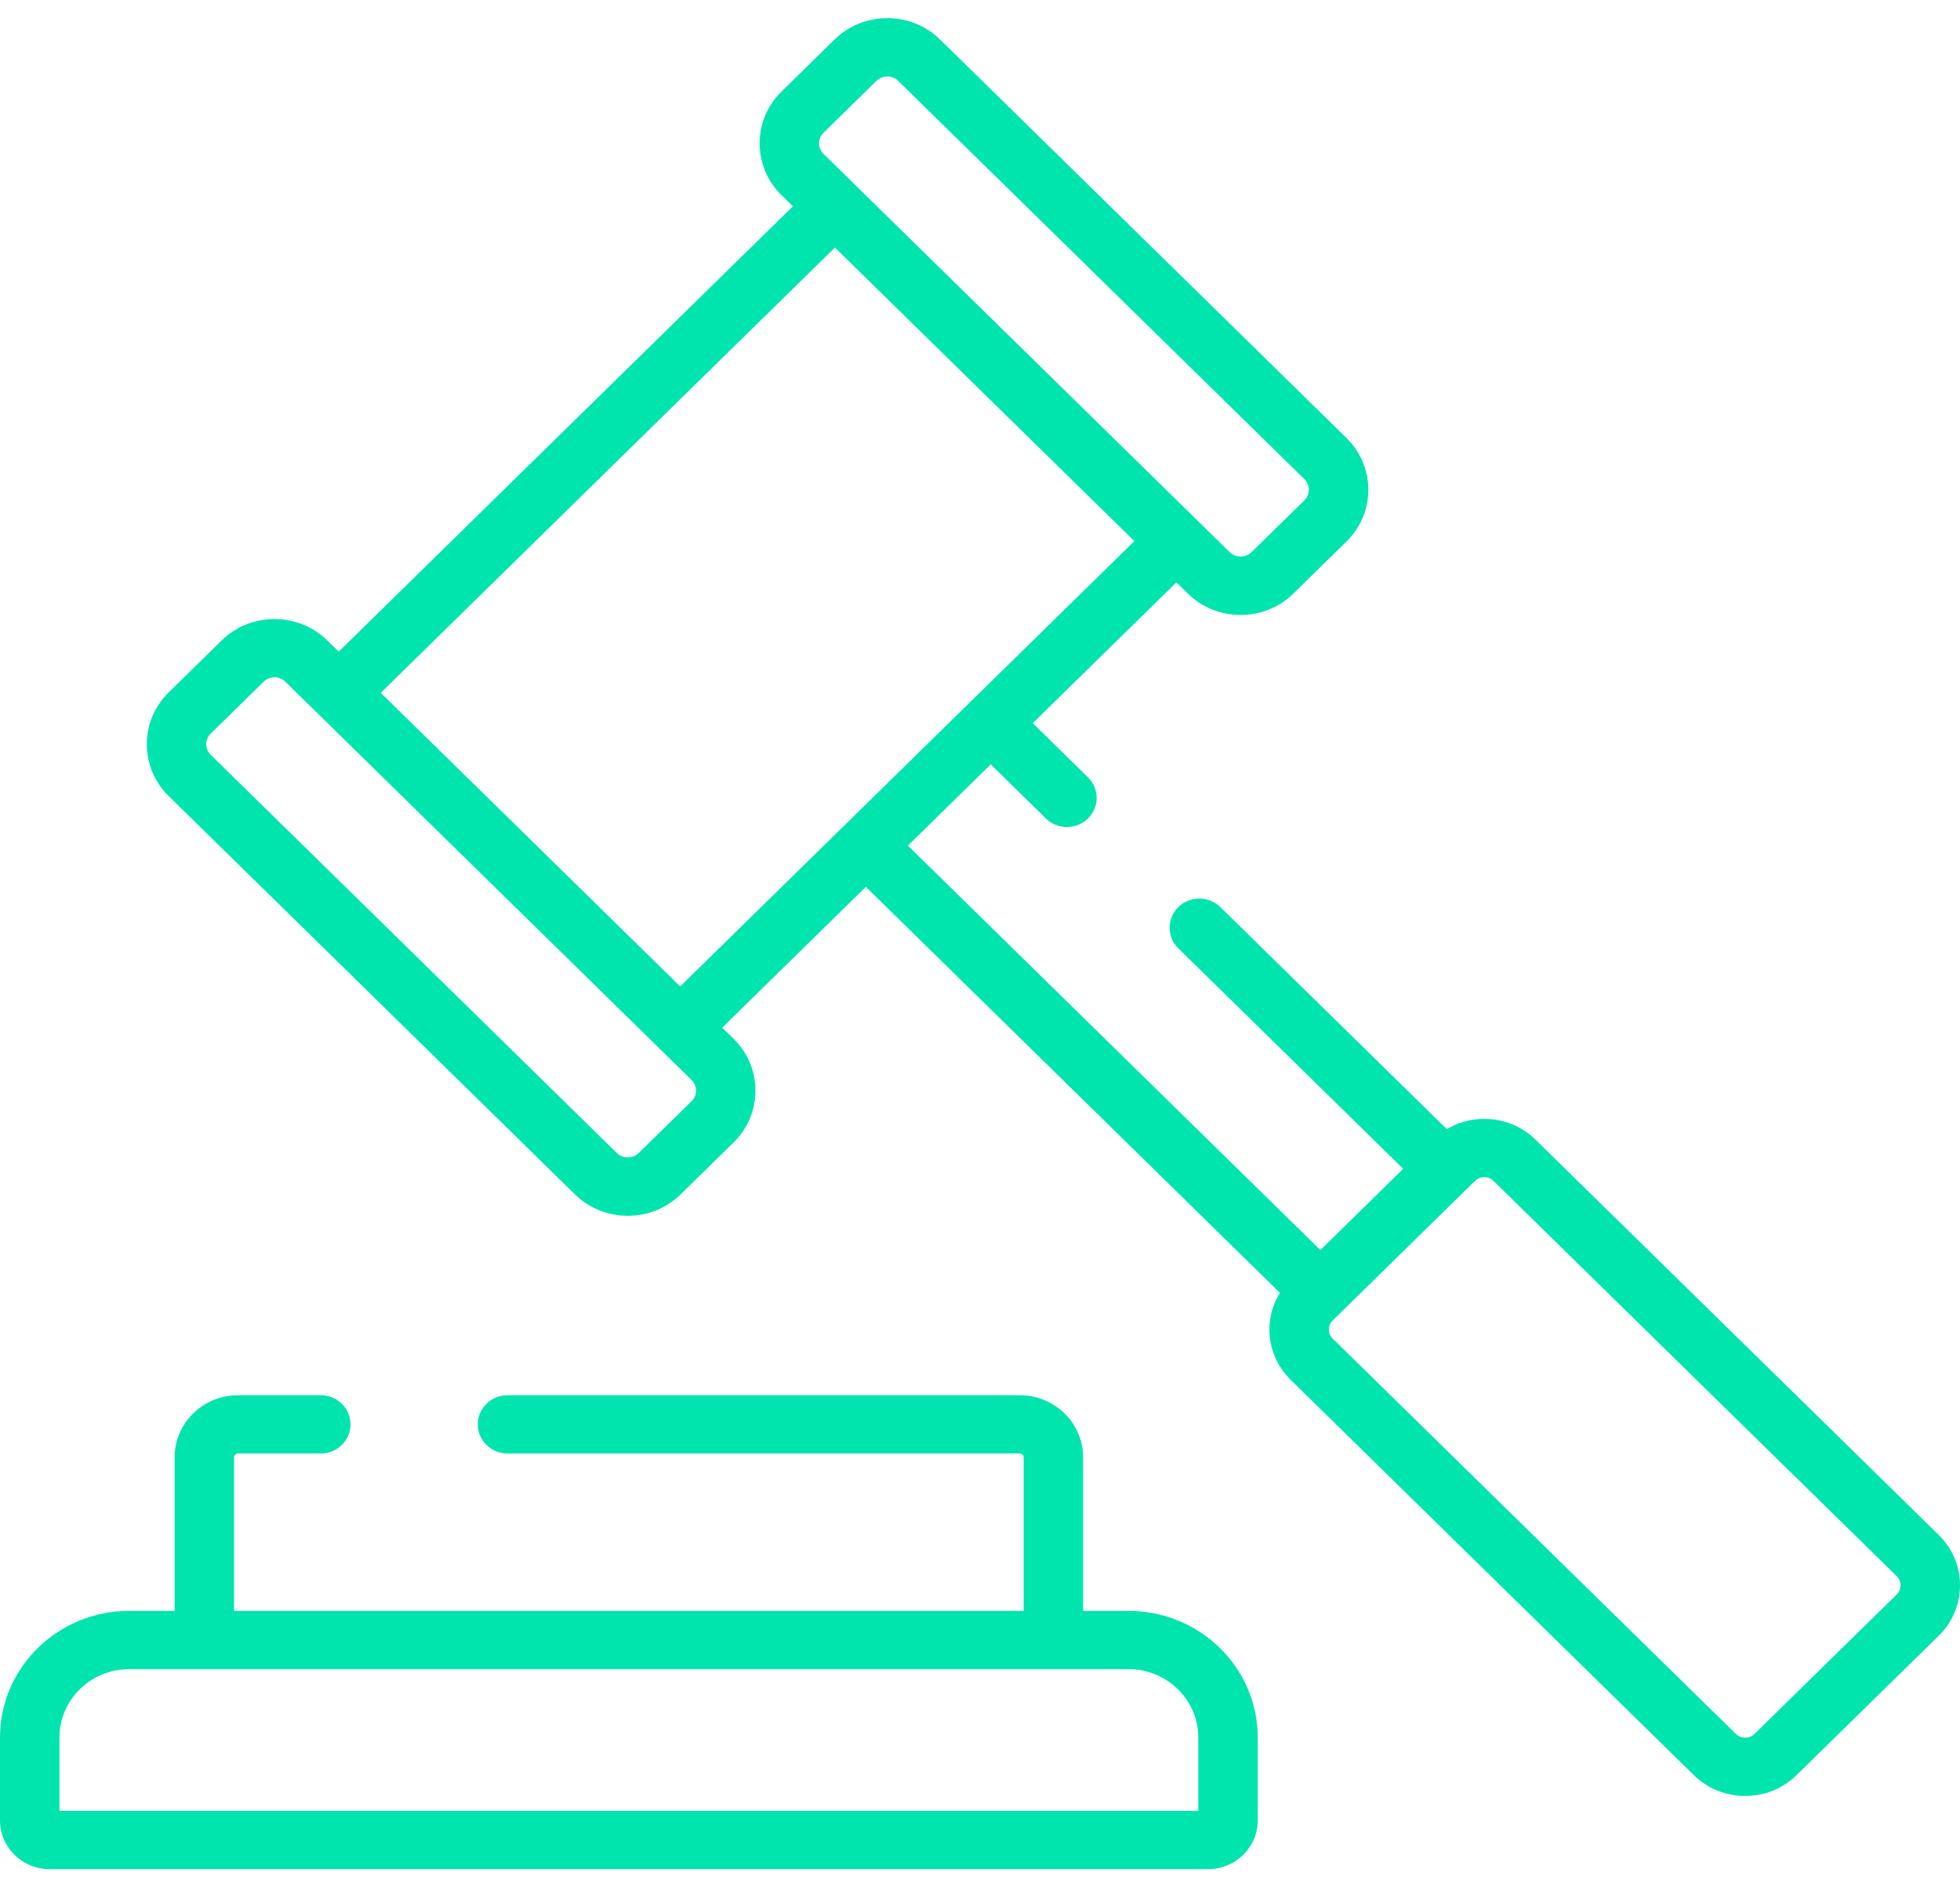
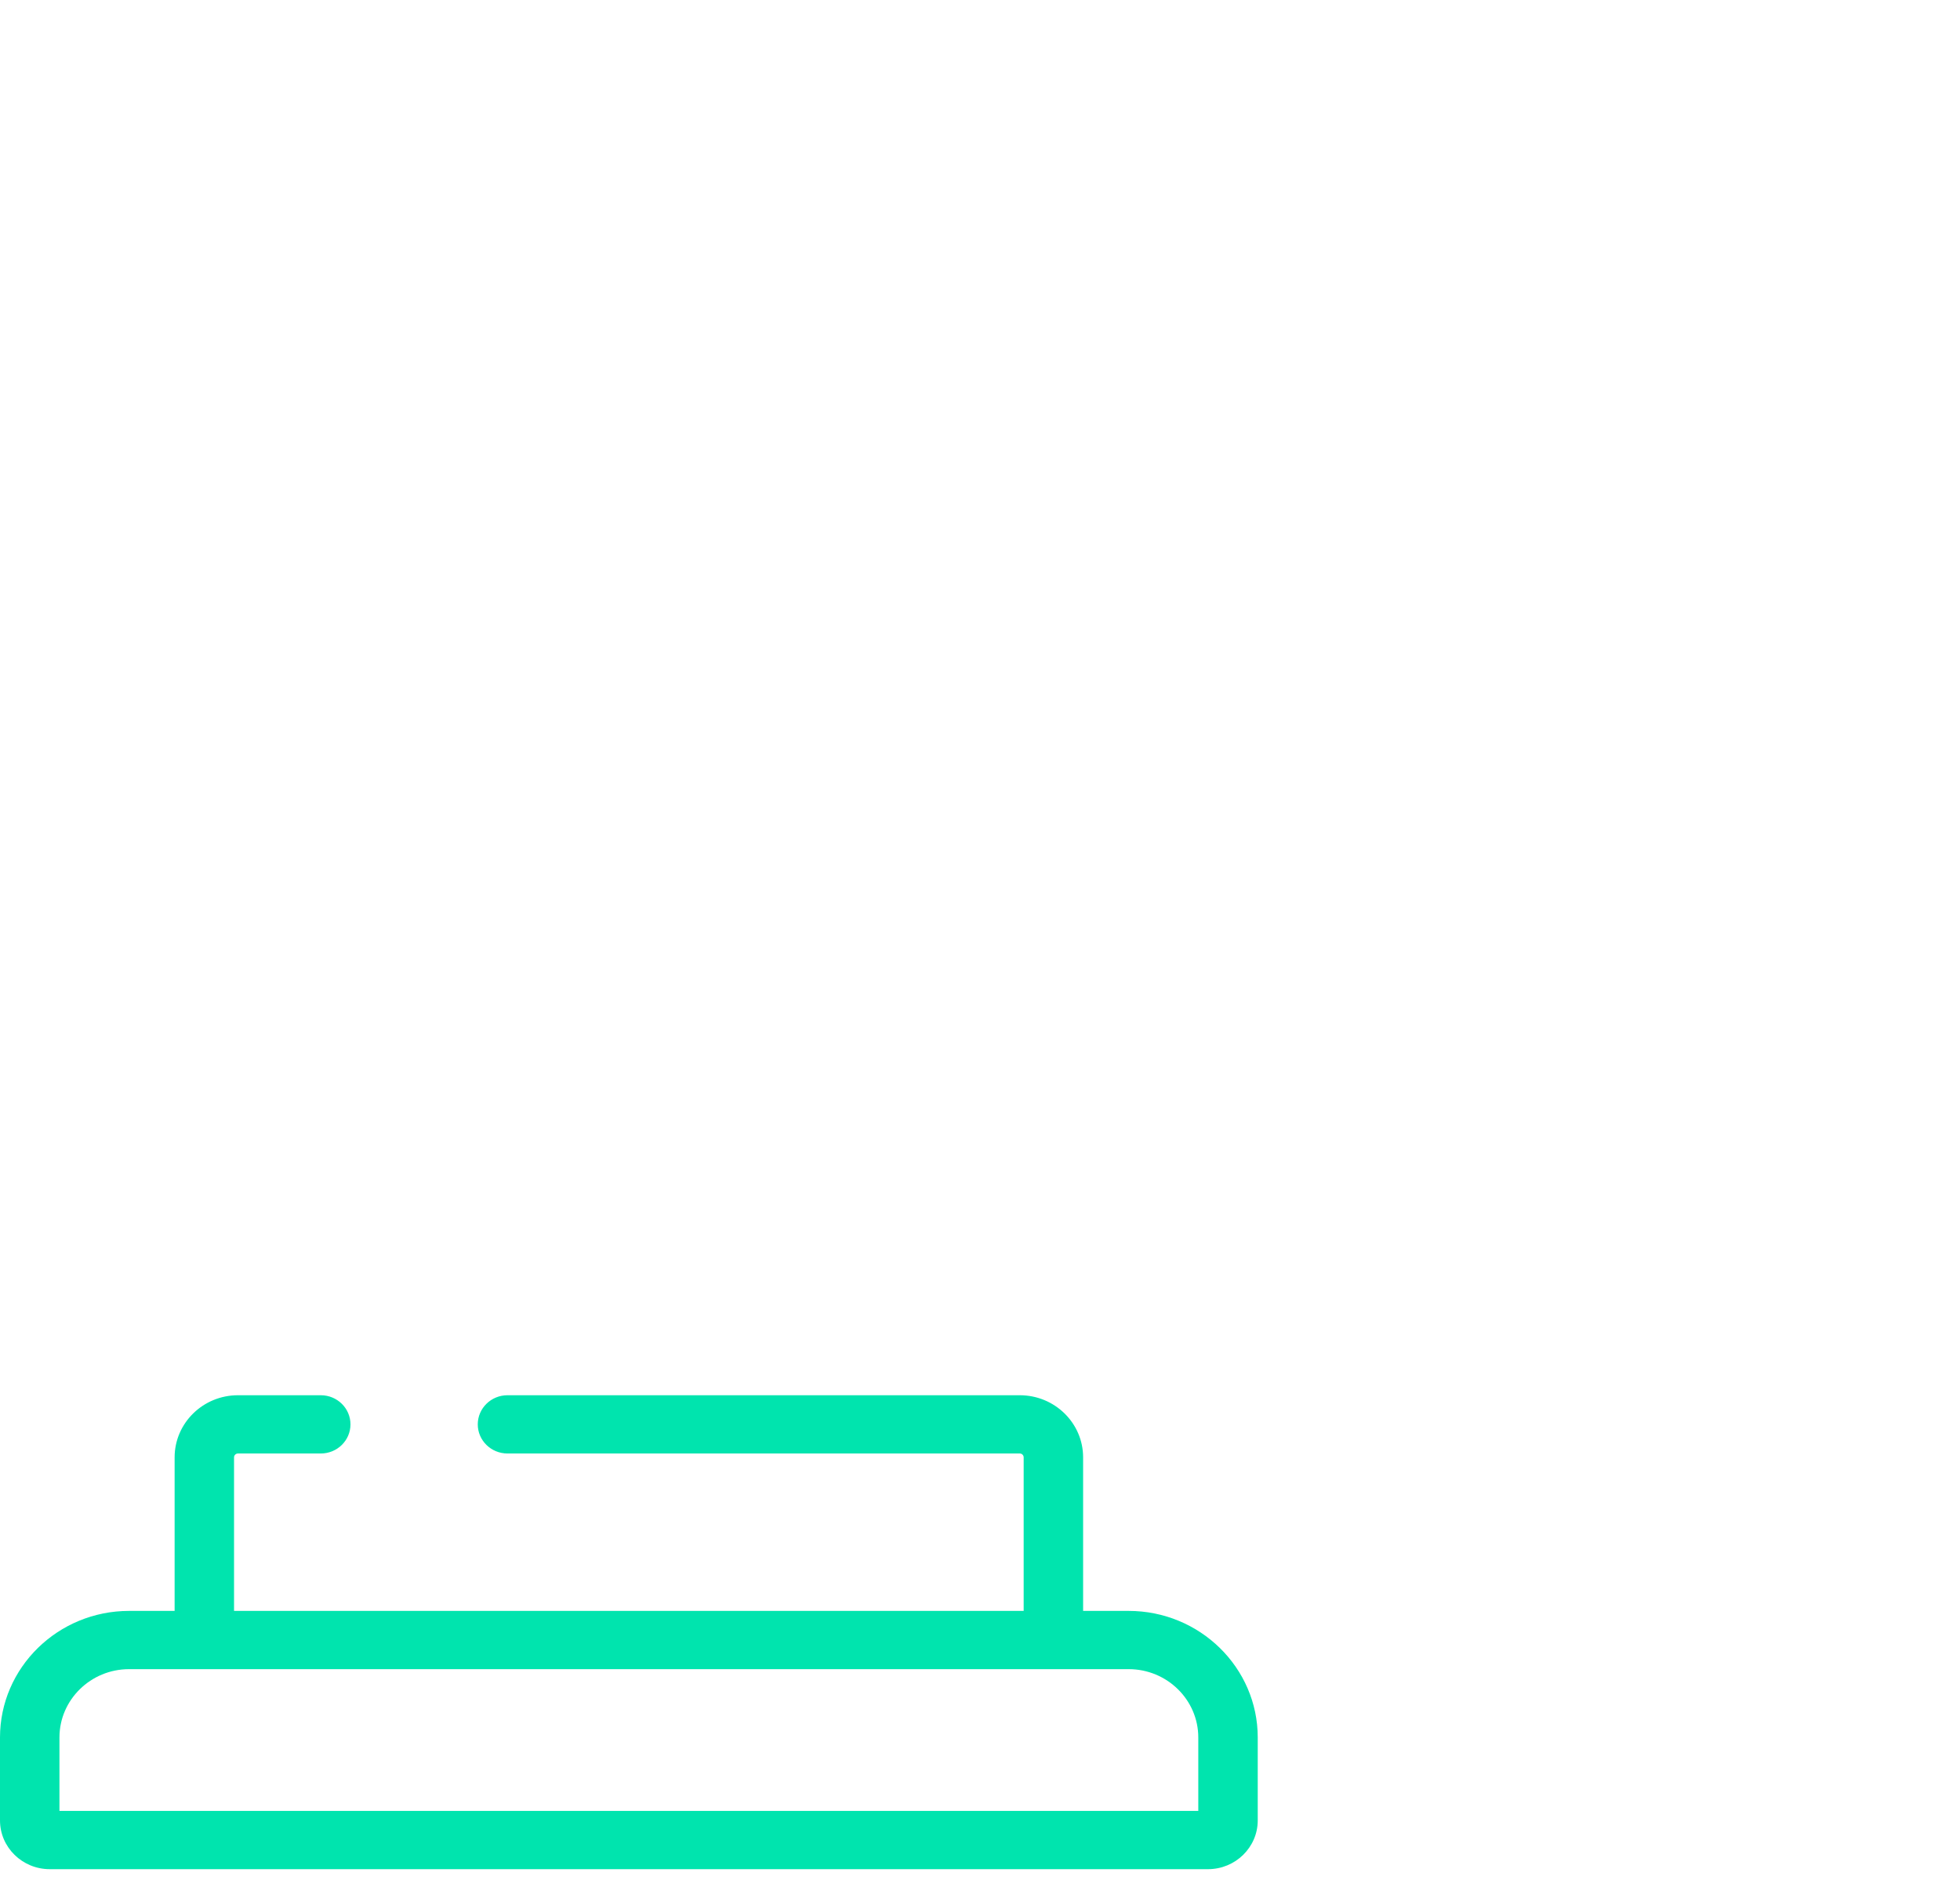
<svg xmlns="http://www.w3.org/2000/svg" width="54" height="52" viewBox="0 0 54 52" fill="none">
  <g id="Vector">
-     <path d="M53.414 42.292L42.308 31.403C41.93 31.032 41.428 30.828 40.893 30.828C40.523 30.828 40.17 30.927 39.861 31.11L33.622 24.993C33.303 24.68 32.784 24.68 32.464 24.993C32.145 25.306 32.145 25.815 32.464 26.128L38.66 32.204L36.378 34.442L25.013 23.298L27.296 21.06L28.816 22.551C29.136 22.865 29.654 22.865 29.974 22.551C30.294 22.238 30.294 21.729 29.974 21.416L28.453 19.925L32.411 16.045L32.724 16.352C33.113 16.733 33.63 16.943 34.18 16.943C34.73 16.943 35.247 16.733 35.636 16.352L37.095 14.921C37.484 14.54 37.698 14.033 37.698 13.494C37.698 12.954 37.484 12.447 37.095 12.066L25.903 1.092C25.514 0.71 24.997 0.5 24.447 0.5C23.897 0.5 23.38 0.71 22.991 1.091L21.532 2.522C21.143 2.903 20.929 3.41 20.929 3.95C20.929 4.489 21.143 4.996 21.532 5.377L21.845 5.685L9.332 17.954L9.019 17.647C8.216 16.86 6.909 16.86 6.106 17.647L4.648 19.077C4.259 19.459 4.045 19.966 4.045 20.505C4.045 21.044 4.259 21.552 4.648 21.933L15.839 32.907C16.229 33.288 16.746 33.498 17.296 33.498C17.846 33.498 18.363 33.288 18.752 32.907L20.211 31.477C21.014 30.689 21.014 29.408 20.211 28.621L19.898 28.314L23.855 24.434L35.263 35.62C35.076 35.922 34.974 36.269 34.974 36.631C34.974 37.155 35.183 37.648 35.561 38.019L46.666 48.908C47.044 49.279 47.547 49.483 48.081 49.483C48.616 49.483 49.119 49.279 49.497 48.908L53.414 45.068C53.792 44.697 54 44.204 54 43.68C54 43.155 53.792 42.662 53.414 42.292ZM22.69 3.657L24.148 2.227C24.228 2.149 24.334 2.106 24.447 2.106C24.559 2.106 24.665 2.149 24.745 2.227L35.937 13.201C36.017 13.279 36.061 13.383 36.061 13.493C36.061 13.604 36.017 13.708 35.937 13.786L34.478 15.216C34.319 15.372 34.041 15.372 33.882 15.216L22.69 4.242C22.61 4.164 22.566 4.06 22.566 3.95C22.566 3.839 22.61 3.735 22.69 3.657ZM19.053 30.341L17.594 31.771C17.435 31.928 17.157 31.928 16.997 31.771L5.806 20.797C5.726 20.719 5.682 20.616 5.682 20.505C5.682 20.395 5.726 20.291 5.806 20.212L7.264 18.782C7.346 18.702 7.454 18.661 7.563 18.661C7.671 18.661 7.779 18.702 7.861 18.782L19.053 29.756C19.217 29.918 19.217 30.18 19.053 30.341ZM23.276 22.731L23.276 22.731L18.74 27.178L10.49 19.089L23.003 6.82L31.253 14.909L26.717 19.356C26.717 19.357 26.717 19.357 26.716 19.357L23.276 22.731ZM52.256 43.932L48.339 47.773C48.246 47.864 48.138 47.877 48.081 47.877C48.025 47.877 47.917 47.864 47.824 47.773L36.719 36.883C36.626 36.792 36.612 36.686 36.612 36.631C36.612 36.576 36.626 36.469 36.719 36.379L40.636 32.538C40.728 32.447 40.837 32.433 40.893 32.433C40.949 32.433 41.058 32.447 41.15 32.538L52.256 43.427C52.349 43.518 52.362 43.624 52.362 43.679C52.362 43.735 52.349 43.841 52.256 43.932Z" fill="#00E4AE" />
-     <path d="M31.095 44.384H29.841V40.153C29.841 39.209 29.058 38.442 28.096 38.442H13.982C13.53 38.442 13.163 38.801 13.163 39.245C13.163 39.688 13.53 40.047 13.982 40.047H28.096C28.155 40.047 28.203 40.095 28.203 40.153V44.384H6.448V40.153C6.448 40.095 6.497 40.047 6.556 40.047H8.838C9.29 40.047 9.656 39.688 9.656 39.245C9.656 38.801 9.29 38.442 8.838 38.442H6.556C5.594 38.442 4.811 39.209 4.811 40.153V44.384H3.557C1.595 44.384 0 45.948 0 47.871V50.157C0 50.898 0.614 51.5 1.37 51.5H33.282C34.037 51.5 34.652 50.898 34.652 50.157V47.871C34.652 45.948 33.056 44.384 31.095 44.384ZM33.014 49.894H1.638V47.871C1.638 46.834 2.498 45.989 3.557 45.989H31.096C32.154 45.989 33.014 46.834 33.014 47.871V49.894Z" fill="#00E4AE" />
+     <path d="M31.095 44.384H29.841V40.153C29.841 39.209 29.058 38.442 28.096 38.442H13.982C13.53 38.442 13.163 38.801 13.163 39.245C13.163 39.688 13.53 40.047 13.982 40.047H28.096C28.155 40.047 28.203 40.095 28.203 40.153V44.384H6.448V40.153C6.448 40.095 6.497 40.047 6.556 40.047H8.838C9.29 40.047 9.656 39.688 9.656 39.245C9.656 38.801 9.29 38.442 8.838 38.442H6.556C5.594 38.442 4.811 39.209 4.811 40.153V44.384H3.557C1.595 44.384 0 45.948 0 47.871V50.157C0 50.898 0.614 51.5 1.37 51.5H33.282C34.037 51.5 34.652 50.898 34.652 50.157V47.871C34.652 45.948 33.056 44.384 31.095 44.384ZM33.014 49.894H1.638V47.871C1.638 46.834 2.498 45.989 3.557 45.989H31.096C32.154 45.989 33.014 46.834 33.014 47.871Z" fill="#00E4AE" />
  </g>
</svg>